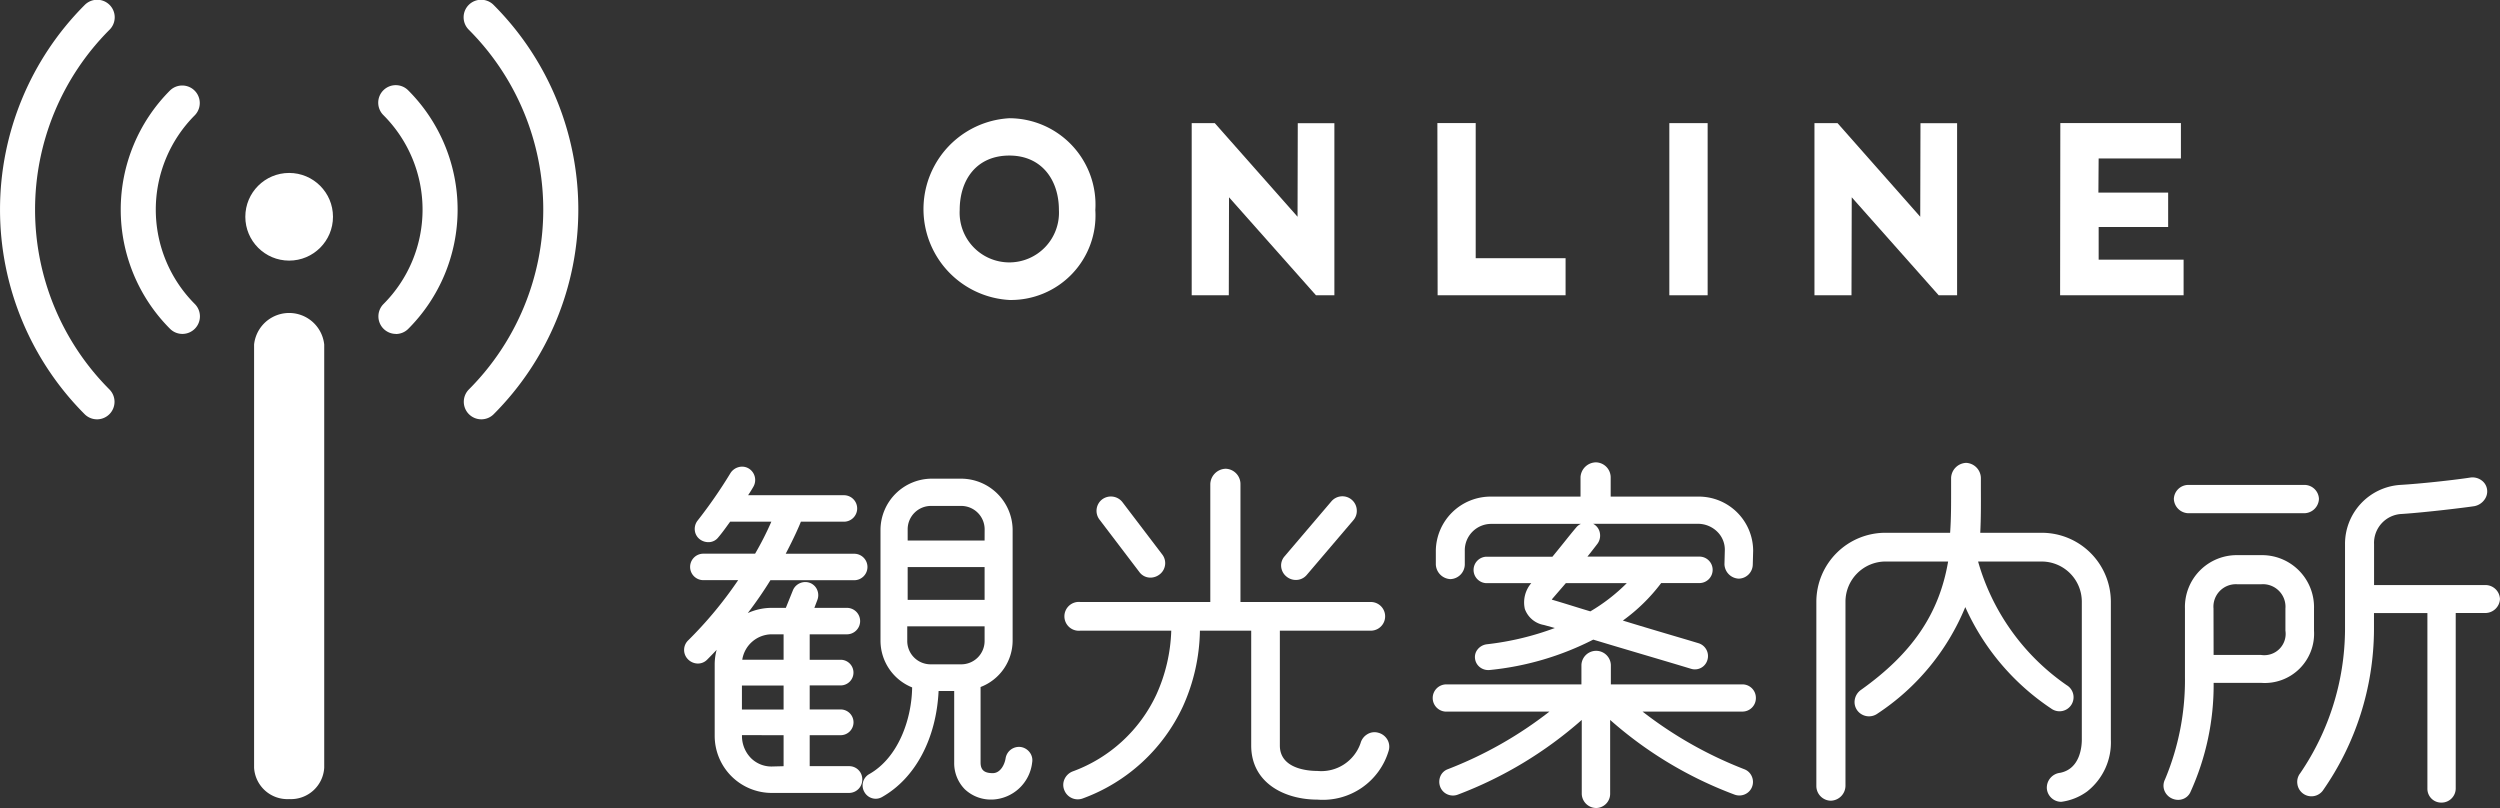
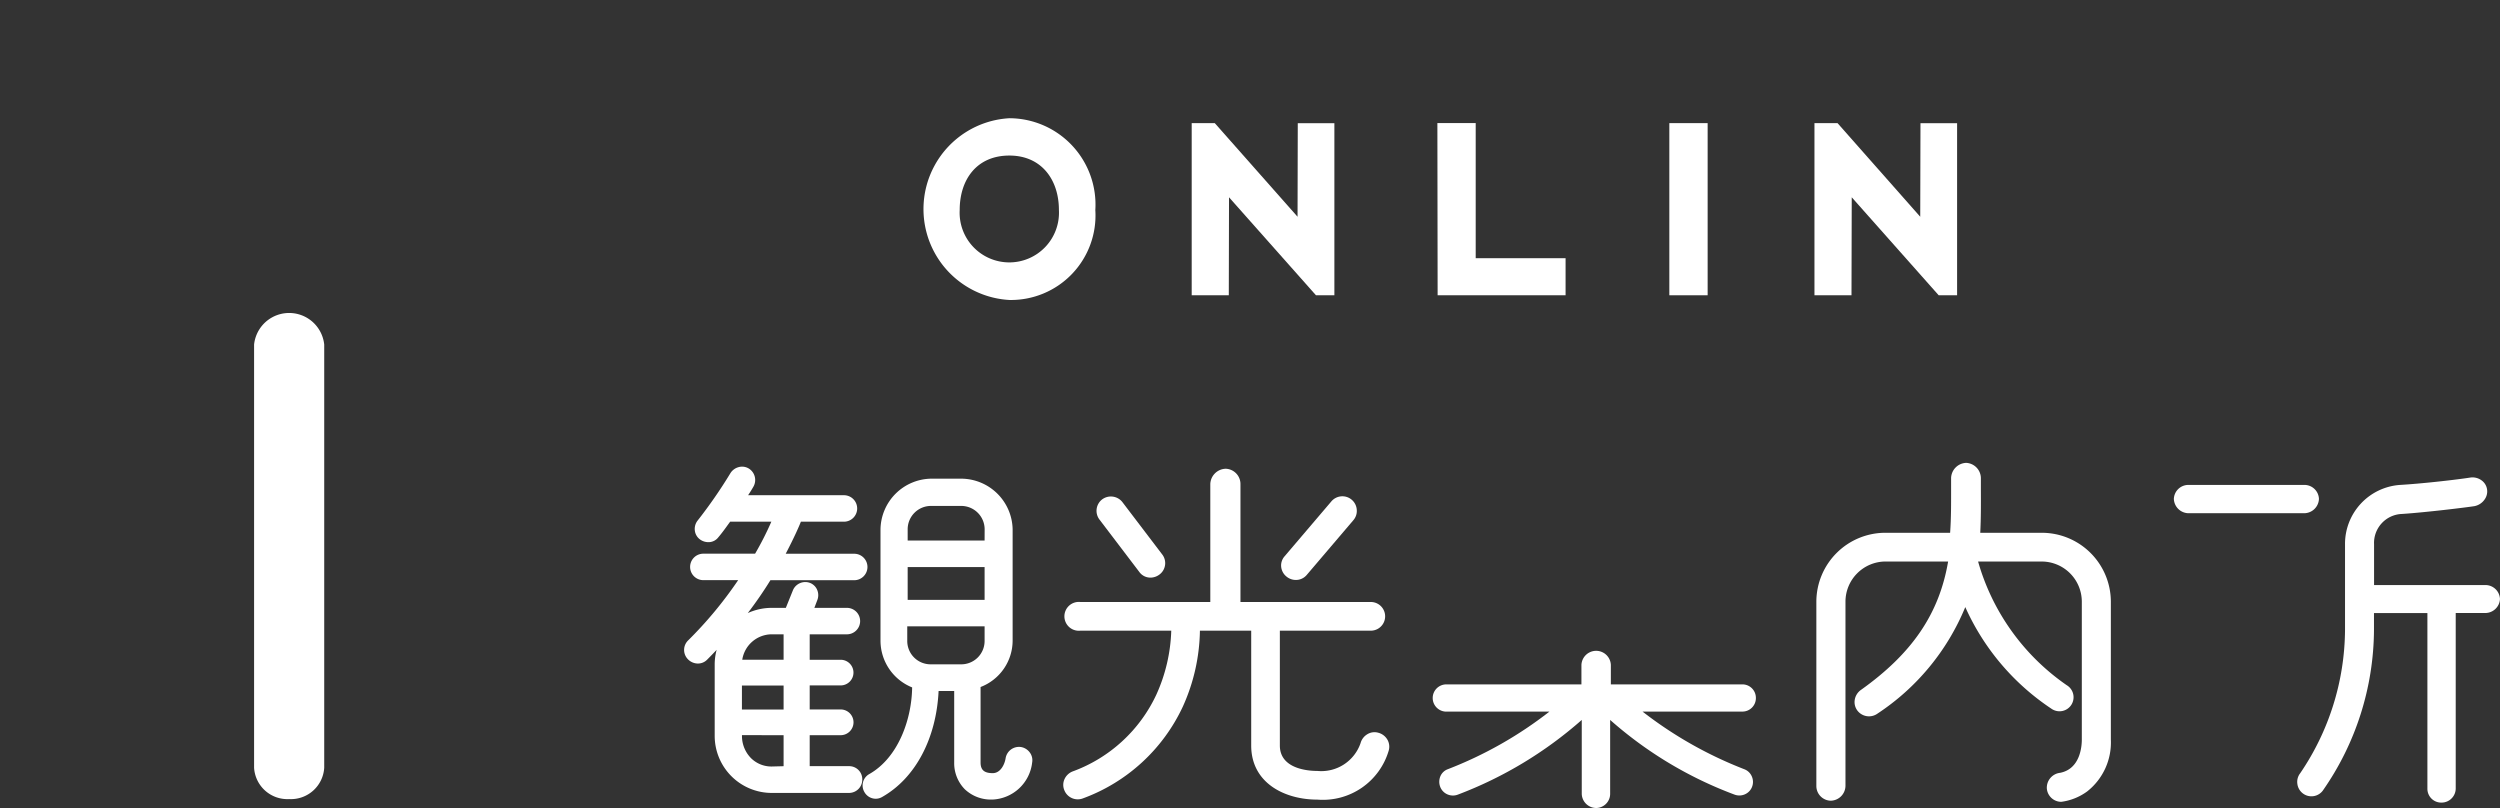
<svg xmlns="http://www.w3.org/2000/svg" width="155.99" height="50.421" viewBox="0 0 155.99 50.421">
  <rect x="0" y="0" width="155.99" height="50.421" fill="#333333" stroke="none" />
  <g transform="translate(-727.508 -478.136)">
    <g transform="translate(727.508 478.136)">
-       <path d="M757.539,504.3a1.094,1.094,0,0,1-.773-1.867,15.882,15.882,0,0,0,0-22.434,1.094,1.094,0,1,1,1.547-1.547,18.07,18.07,0,0,1,0,25.527A1.091,1.091,0,0,1,757.539,504.3Zm-23.979,0a1.091,1.091,0,0,1-.773-.321,18.07,18.07,0,0,1,0-25.527A1.094,1.094,0,1,1,734.333,480a15.883,15.883,0,0,0,0,22.434,1.094,1.094,0,0,1-.773,1.867Zm18.651-5.329a1.094,1.094,0,0,1-.773-1.867,8.337,8.337,0,0,0,0-11.776,1.094,1.094,0,1,1,1.547-1.547,10.526,10.526,0,0,1,0,14.87A1.091,1.091,0,0,1,752.21,498.976Zm-13.322,0a1.092,1.092,0,0,1-.774-.32,10.526,10.526,0,0,1,0-14.87,1.094,1.094,0,0,1,1.547,1.547,8.337,8.337,0,0,0,0,11.776,1.094,1.094,0,0,1-.773,1.867Z" transform="translate(-727.507 -478.136)" fill="#fff" />
      <path d="M744.188,526.317A2.082,2.082,0,0,1,742,524.361V497.956a2.2,2.2,0,0,1,4.376,0v26.405A2.082,2.082,0,0,1,744.188,526.317Z" transform="translate(-726.146 -476.457)" fill="#fff" />
-       <circle cx="2.735" cy="2.735" r="2.735" transform="translate(15.307 10.791)" fill="#fff" />
    </g>
    <g transform="translate(770.198 506.992)">
      <path d="M786.6,522.184a.847.847,0,0,0-.966.689c-.055.378-.314.939-.805.939-.532,0-.759-.2-.759-.666v-4.708a3.108,3.108,0,0,0,2-2.895v-6.96a3.223,3.223,0,0,0-3.216-3.145h-1.86a3.21,3.21,0,0,0-3.168,3.168v6.937a3.145,3.145,0,0,0,1.974,2.92c-.025,1.974-.859,4.388-2.687,5.414a.813.813,0,0,0-.3,1.1.814.814,0,0,0,.491.4.786.786,0,0,0,.616-.073c2.074-1.171,3.388-3.64,3.531-6.619h.973v4.457a2.318,2.318,0,0,0,.662,1.675,2.362,2.362,0,0,0,1.677.643h.05a2.605,2.605,0,0,0,2.476-2.316.8.8,0,0,0-.133-.6A.861.861,0,0,0,786.6,522.184ZM784.321,509.3h-4.8v-.69a1.456,1.456,0,0,1,1.471-1.471h1.86a1.462,1.462,0,0,1,1.472,1.448Zm-4.8,3.7v-2.047h4.8v2.047Zm4.8,1.651v.9a1.456,1.456,0,0,1-1.472,1.471h-1.881a1.456,1.456,0,0,1-1.473-1.471v-.9Z" transform="translate(-765.576 -504.427)" fill="#fff" />
      <path d="M776.822,523.441h-2.458v-1.932h1.931a.8.8,0,0,0,0-1.606h-1.931v-1.5h1.931a.8.8,0,1,0,0-1.6h-1.931v-1.588h2.321a.825.825,0,0,0,0-1.651h-2.03l.182-.478a.842.842,0,0,0,0-.628.8.8,0,0,0-.442-.446.837.837,0,0,0-1.073.443l-.447,1.109H772a3.6,3.6,0,0,0-1.5.326c.516-.676.99-1.364,1.413-2.051h5.229a.825.825,0,0,0,0-1.651h-4.275c.522-1,.824-1.684.947-2H776.5a.826.826,0,0,0,0-1.652h-5.98c.12-.176.257-.4.331-.532a.84.84,0,0,0-.274-1.125.8.8,0,0,0-.608-.106.871.871,0,0,0-.546.378,30.051,30.051,0,0,1-2.06,2.976.84.84,0,0,0-.167.608.8.8,0,0,0,.308.548.888.888,0,0,0,.642.176.764.764,0,0,0,.509-.288c.214-.25.416-.527.611-.8l.137-.187h2.566l0,.008a19.555,19.555,0,0,1-1.012,1.992h-3.229a.825.825,0,0,0,0,1.651H769.9a24.973,24.973,0,0,1-3.124,3.763.828.828,0,0,0,0,1.183.877.877,0,0,0,.586.257h.026a.8.8,0,0,0,.57-.235c.21-.211.407-.414.6-.619a3.505,3.505,0,0,0-.122.912v4.457a3.563,3.563,0,0,0,3.56,3.559h4.822a.829.829,0,0,0,.827-.849A.817.817,0,0,0,776.822,523.441Zm-4.087-1.932v1.935l-.739.019a1.811,1.811,0,0,1-1.282-.51,1.969,1.969,0,0,1-.576-1.4v-.047Zm0-3.1v1.5h-2.6v-1.5ZM772,515.214h.735V516.8h-2.579A1.873,1.873,0,0,1,772,515.214Z" transform="translate(-766.532 -504.492)" fill="#fff" />
      <path d="M801.5,511.663a.88.88,0,0,0,.672-.306l2.916-3.423a.881.881,0,0,0,.212-.647.9.9,0,0,0-1.591-.519l-2.916,3.423a.867.867,0,0,0-.212.632.9.9,0,0,0,.318.616A.924.924,0,0,0,801.5,511.663Z" transform="translate(-763.333 -504.332)" fill="#fff" />
      <path d="M792.721,511.164a.85.85,0,0,0,.586.347.885.885,0,0,0,.106.007.941.941,0,0,0,.556-.187.885.885,0,0,0,.19-1.248l-2.481-3.261a.913.913,0,0,0-1.271-.19.9.9,0,0,0-.165,1.272Z" transform="translate(-764.322 -504.332)" fill="#fff" />
      <path d="M807.814,521.345a.853.853,0,0,0-.688.092.928.928,0,0,0-.422.555,2.591,2.591,0,0,1-2.693,1.736c-.55,0-2.343-.114-2.343-1.586v-7.166h5.674a.895.895,0,1,0,0-1.79H799.21v-7.35a.954.954,0,0,0-.918-.964.988.988,0,0,0-.964.964v7.35h-8.109a.9.9,0,1,0,0,1.79h5.673a10.407,10.407,0,0,1-.928,3.985,9.273,9.273,0,0,1-5.233,4.8.93.93,0,0,0-.5.478.861.861,0,0,0-.012.688.9.9,0,0,0,1.163.512,11.085,11.085,0,0,0,6.23-5.721,11.885,11.885,0,0,0,1.068-4.743h3.2v7.166c0,2.332,2.076,3.376,4.132,3.376a4.28,4.28,0,0,0,4.45-3.064.878.878,0,0,0-.081-.672A.925.925,0,0,0,807.814,521.345Z" transform="translate(-764.5 -504.48)" fill="#fff" />
-       <path d="M810.31,511.793a.931.931,0,0,0,.9-.895v-.873a1.648,1.648,0,0,1,1.653-1.678h5.591a.793.793,0,0,0-.3.233c-.217.253-.489.593-.769.943-.241.3-.487.606-.707.871h-4.094a.825.825,0,0,0,0,1.651h2.773a1.85,1.85,0,0,0-.4,1.61,1.547,1.547,0,0,0,1.193,1l.68.188a17.765,17.765,0,0,1-4.245,1.015.87.87,0,0,0-.581.329.748.748,0,0,0-.156.557.8.8,0,0,0,.3.542.852.852,0,0,0,.524.182,1,1,0,0,0,.1-.005,18.1,18.1,0,0,0,6.454-1.895c.986.3,1.977.592,2.968.886,1.046.31,2.094.619,3.133.934a.811.811,0,0,0,1.021-.549.838.838,0,0,0-.551-1.046l-.665-.2c-1.2-.354-2.971-.877-4.059-1.214a11.157,11.157,0,0,0,2.391-2.34h2.386a.825.825,0,0,0,0-1.651h-6.988c.226-.279.515-.656.618-.791a.856.856,0,0,0,.166-.634.8.8,0,0,0-.305-.544.757.757,0,0,0-.124-.078h6.541a1.715,1.715,0,0,1,1.222.51,1.566,1.566,0,0,1,.455,1.142l-.023.875a.93.93,0,0,0,.895.895.894.894,0,0,0,.872-.869l.024-.875a3.391,3.391,0,0,0-3.4-3.375h-5.49v-1.219a.941.941,0,0,0-.918-.918.978.978,0,0,0-.964.918v1.219h-5.628a3.421,3.421,0,0,0-3.4,3.352v.872A.955.955,0,0,0,810.31,511.793Zm11.006.252a11.248,11.248,0,0,1-2.272,1.76c-.376-.113-.739-.224-1.094-.335-.428-.132-.844-.261-1.262-.383a.246.246,0,0,1-.046-.019.068.068,0,0,1,.02-.036l.853-.988Z" transform="translate(-762.503 -504.514)" fill="#fff" />
      <path d="M829.389,518.2a.839.839,0,0,0-.826-.849H820.34v-1.218a.919.919,0,0,0-1.836,0v1.218h-8.43a.85.85,0,0,0,0,1.7h6.431a24.874,24.874,0,0,1-6.343,3.594.8.8,0,0,0-.451.42.889.889,0,0,0-.02.675.839.839,0,0,0,.443.47.853.853,0,0,0,.654.021,25.1,25.1,0,0,0,7.736-4.662v4.6a.907.907,0,0,0,.9.895.885.885,0,0,0,.872-.895v-4.6a24.771,24.771,0,0,0,7.762,4.66.856.856,0,0,0,.653-.022.833.833,0,0,0,.442-.47.846.846,0,0,0-.023-.655.826.826,0,0,0-.468-.439,25.148,25.148,0,0,1-6.345-3.595h6.249A.84.84,0,0,0,829.389,518.2Z" transform="translate(-762.519 -503.504)" fill="#fff" />
      <path d="M845.164,508.9h-3.829c.047-.907.043-1.815.039-2.693l0-.729a.965.965,0,0,0-.917-.941.977.977,0,0,0-.941.941v.587c0,.969.007,1.887-.061,2.834h-4.029a4.311,4.311,0,0,0-4.318,4.295V524.7a.919.919,0,0,0,.9.917.941.941,0,0,0,.917-.917V513.192a2.508,2.508,0,0,1,2.505-2.5h3.9c-.556,3.263-2.244,5.742-5.454,8.022a.937.937,0,0,0-.373.612.876.876,0,0,0,.16.659.91.91,0,0,0,1.27.19,14.617,14.617,0,0,0,5.468-6.639,14.934,14.934,0,0,0,5.379,6.344.876.876,0,1,0,.953-1.469,14.035,14.035,0,0,1-5.533-7.718h3.967a2.508,2.508,0,0,1,2.505,2.5v8.613c0,.423-.1,1.825-1.355,2.071a.933.933,0,0,0-.826,1,.907.907,0,0,0,.893.81,3.5,3.5,0,0,0,1.621-.648,3.885,3.885,0,0,0,1.479-3.234v-8.613A4.31,4.31,0,0,0,845.164,508.9Z" transform="translate(-760.465 -504.512)" fill="#fff" />
      <path d="M852.394,507.561h7.258a.93.93,0,0,0,.9-.894.907.907,0,0,0-.9-.872h-7.258a.907.907,0,0,0-.895.872A.929.929,0,0,0,852.394,507.561Z" transform="translate(-758.549 -504.394)" fill="#fff" />
      <path d="M870.291,512.083H863.33v-2.551a1.808,1.808,0,0,1,1.733-1.885c1.521-.1,3.958-.4,4.516-.485a1,1,0,0,0,.64-.407.86.86,0,0,0,.162-.64.839.839,0,0,0-.335-.558.953.953,0,0,0-.718-.18c-1.039.159-3.13.387-4.375.458a3.687,3.687,0,0,0-3.435,3.7v5.352a16.056,16.056,0,0,1-2.8,8.942.869.869,0,0,0-.174.657.885.885,0,0,0,1.587.424,17.657,17.657,0,0,0,3.194-10.024v-1.057h3.333v10.956a.861.861,0,0,0,.872.872.884.884,0,0,0,.895-.872V513.827h1.861a.919.919,0,0,0,.9-.872A.907.907,0,0,0,870.291,512.083Z" transform="translate(-757.888 -504.434)" fill="#fff" />
-       <path d="M860.3,514.511v-1.377A3.245,3.245,0,0,0,857,509.8h-1.47a3.233,3.233,0,0,0-3.283,3.329v4.249A16.018,16.018,0,0,1,851,523.8a.854.854,0,0,0-.042.669.9.9,0,0,0,.448.5.937.937,0,0,0,.418.1.874.874,0,0,0,.244-.035.821.821,0,0,0,.508-.422,16.133,16.133,0,0,0,1.461-6.843H857A3.077,3.077,0,0,0,860.3,514.511Zm-6.271-1.377a1.4,1.4,0,0,1,1.494-1.517H857a1.407,1.407,0,0,1,1.516,1.517v1.377A1.333,1.333,0,0,1,857,516.028h-2.965Z" transform="translate(-758.605 -504.017)" fill="#fff" />
    </g>
    <g transform="translate(785.125 485.513)">
      <path d="M785.541,496.219a5.679,5.679,0,0,1,0-11.34,5.391,5.391,0,0,1,5.363,5.731A5.274,5.274,0,0,1,785.541,496.219Zm0-9.011c-2.038,0-3.1,1.5-3.1,3.4a3.1,3.1,0,1,0,6.191,0C788.635,488.741,787.563,487.208,785.541,487.208Z" transform="translate(-780.177 -484.879)" fill="#fff" />
      <path d="M803.233,495.9l-5.425-6.114c0,2.038-.014,4.091-.014,6.114h-2.315V485.159h1.441L802.084,491l.014-5.838h2.284V495.9Z" transform="translate(-778.739 -484.853)" fill="#fff" />
      <path d="M809.508,495.9l-.015-10.743h2.391v8.428h5.608V495.9Z" transform="translate(-777.423 -484.853)" fill="#fff" />
      <path d="M822.723,495.9V485.159h2.39V495.9Z" transform="translate(-776.18 -484.853)" fill="#fff" />
      <path d="M838.751,495.9l-5.425-6.114c0,2.038-.015,4.091-.015,6.114H831V485.159h1.44L837.6,491l.015-5.838H839.9V495.9Z" transform="translate(-775.402 -484.853)" fill="#fff" />
-       <path d="M845.011,495.9l.014-10.743h7.524v2.208h-5.133c0,.7-.015,1.409-.015,2.129h4.352v2.145h-4.336v2.038h5.3V495.9Z" transform="translate(-774.086 -484.853)" fill="#fff" />
    </g>
  </g>
</svg>